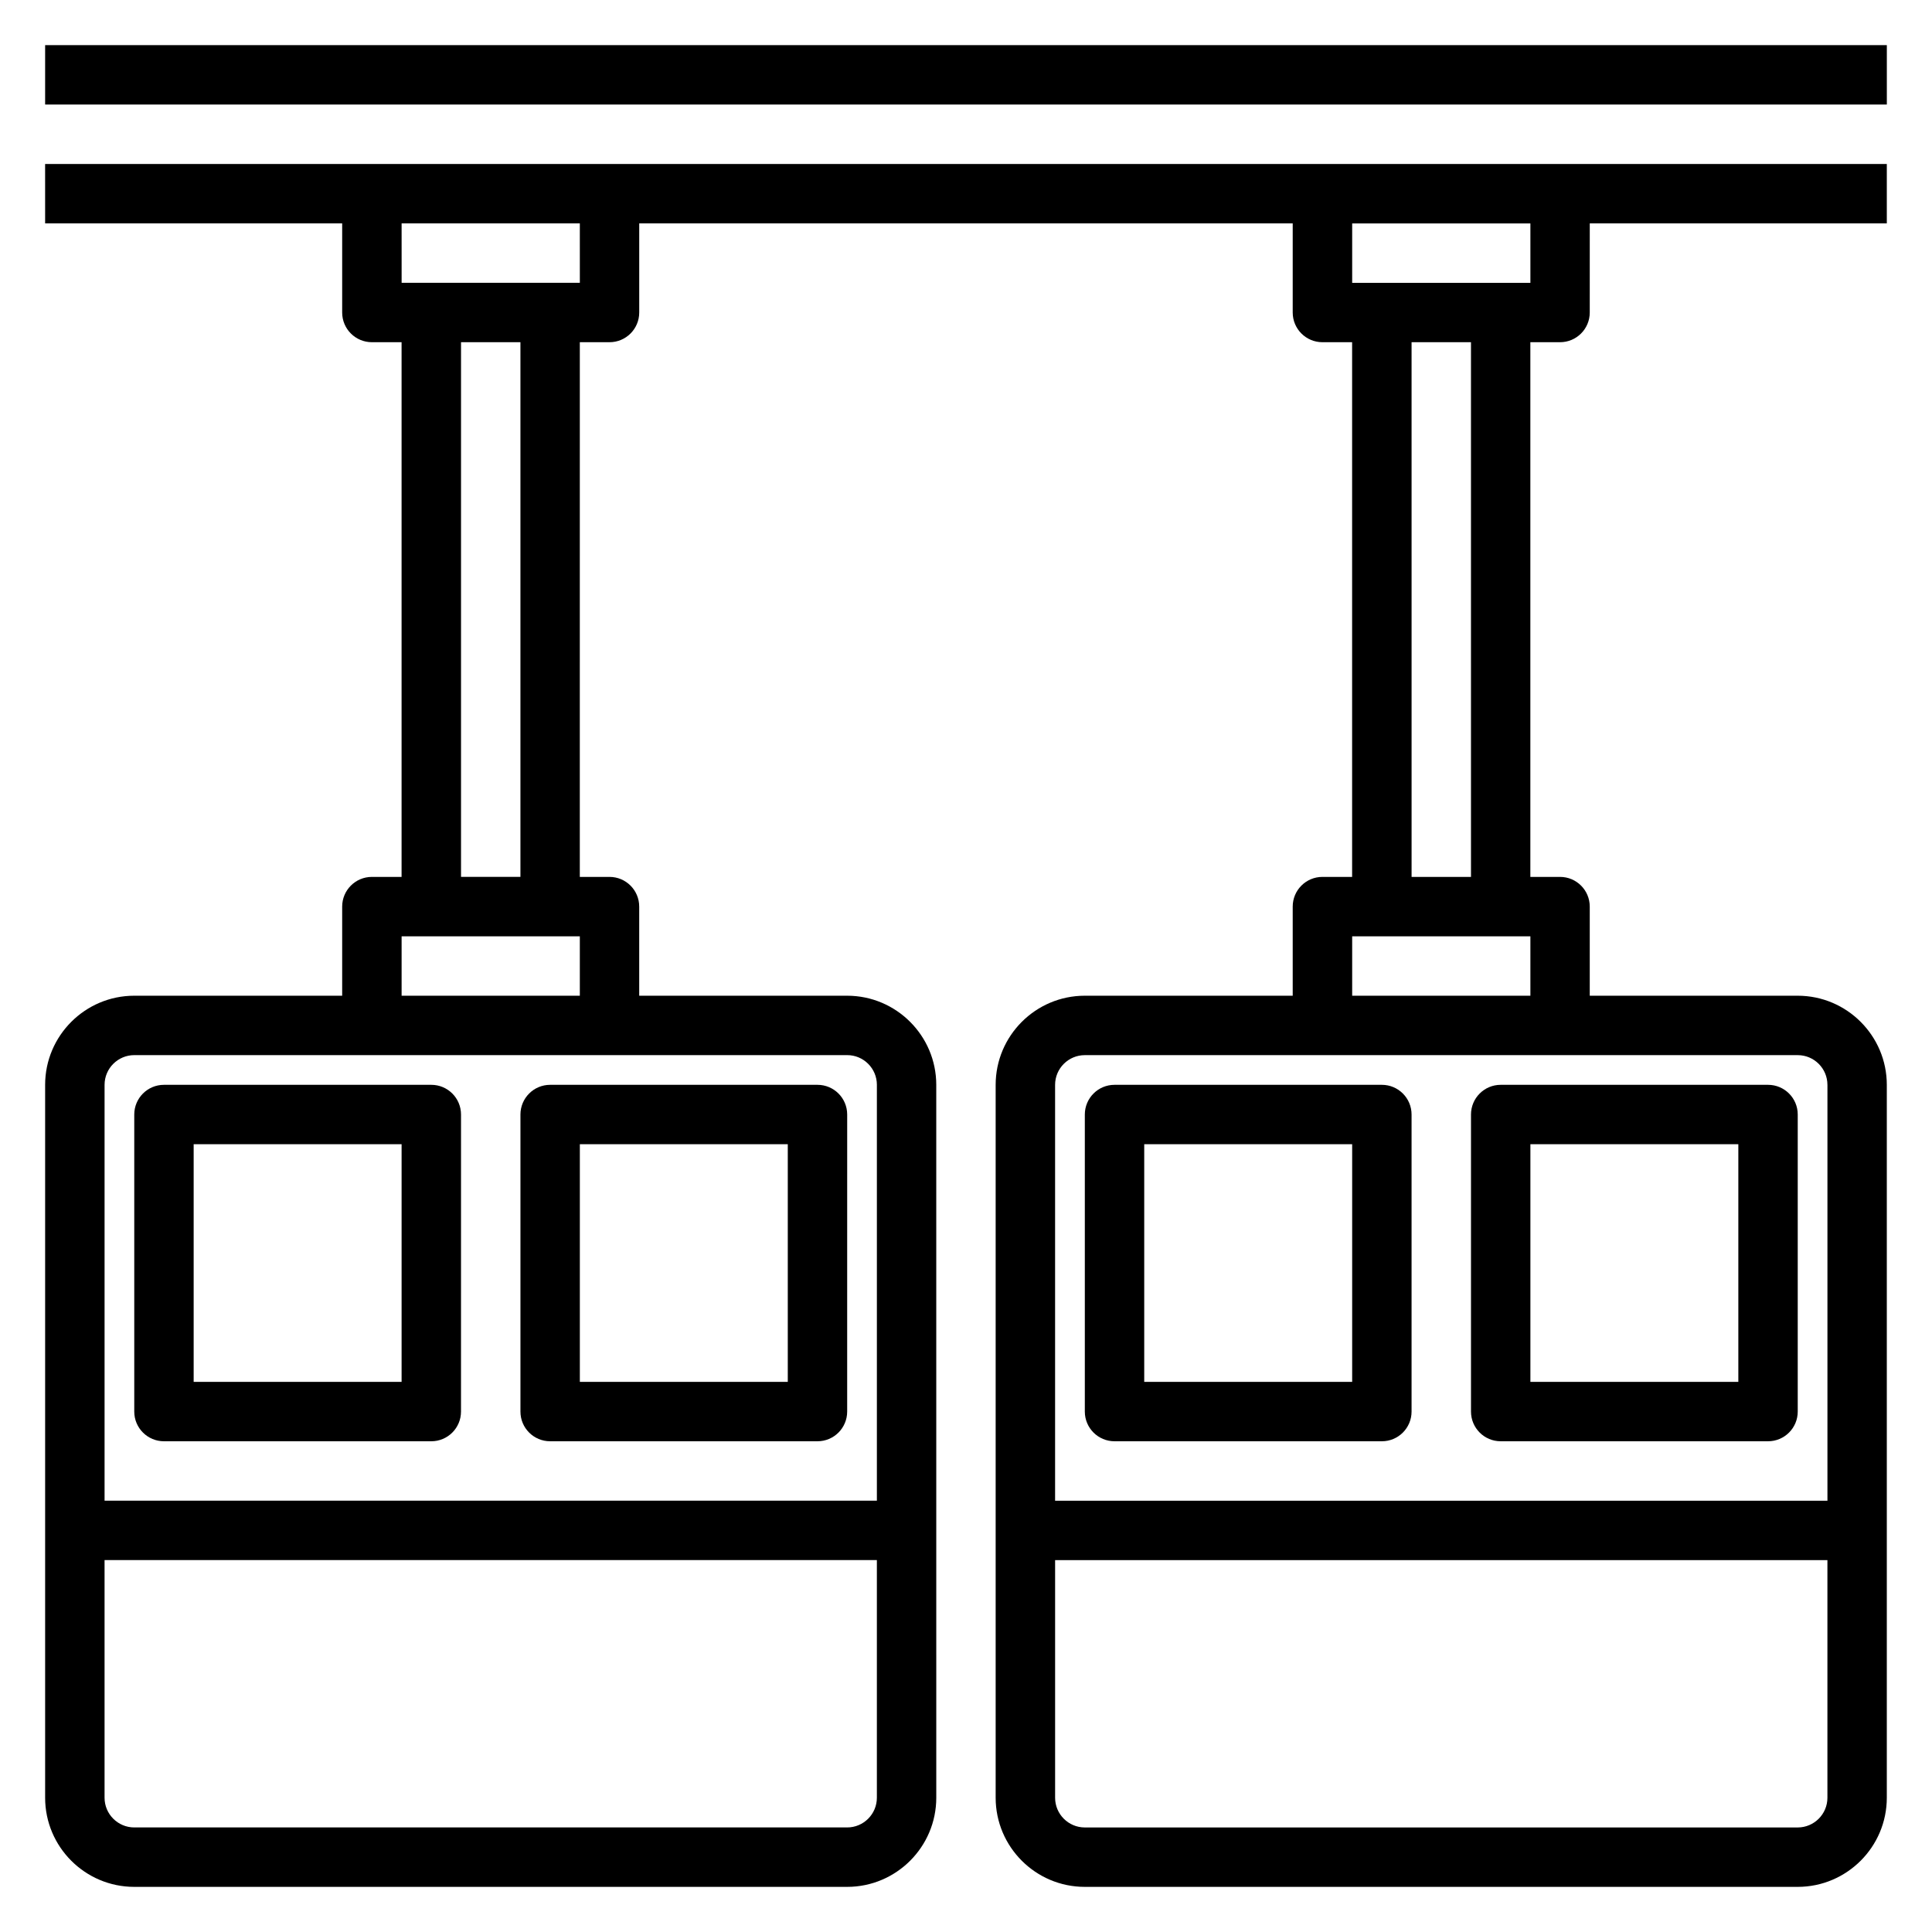
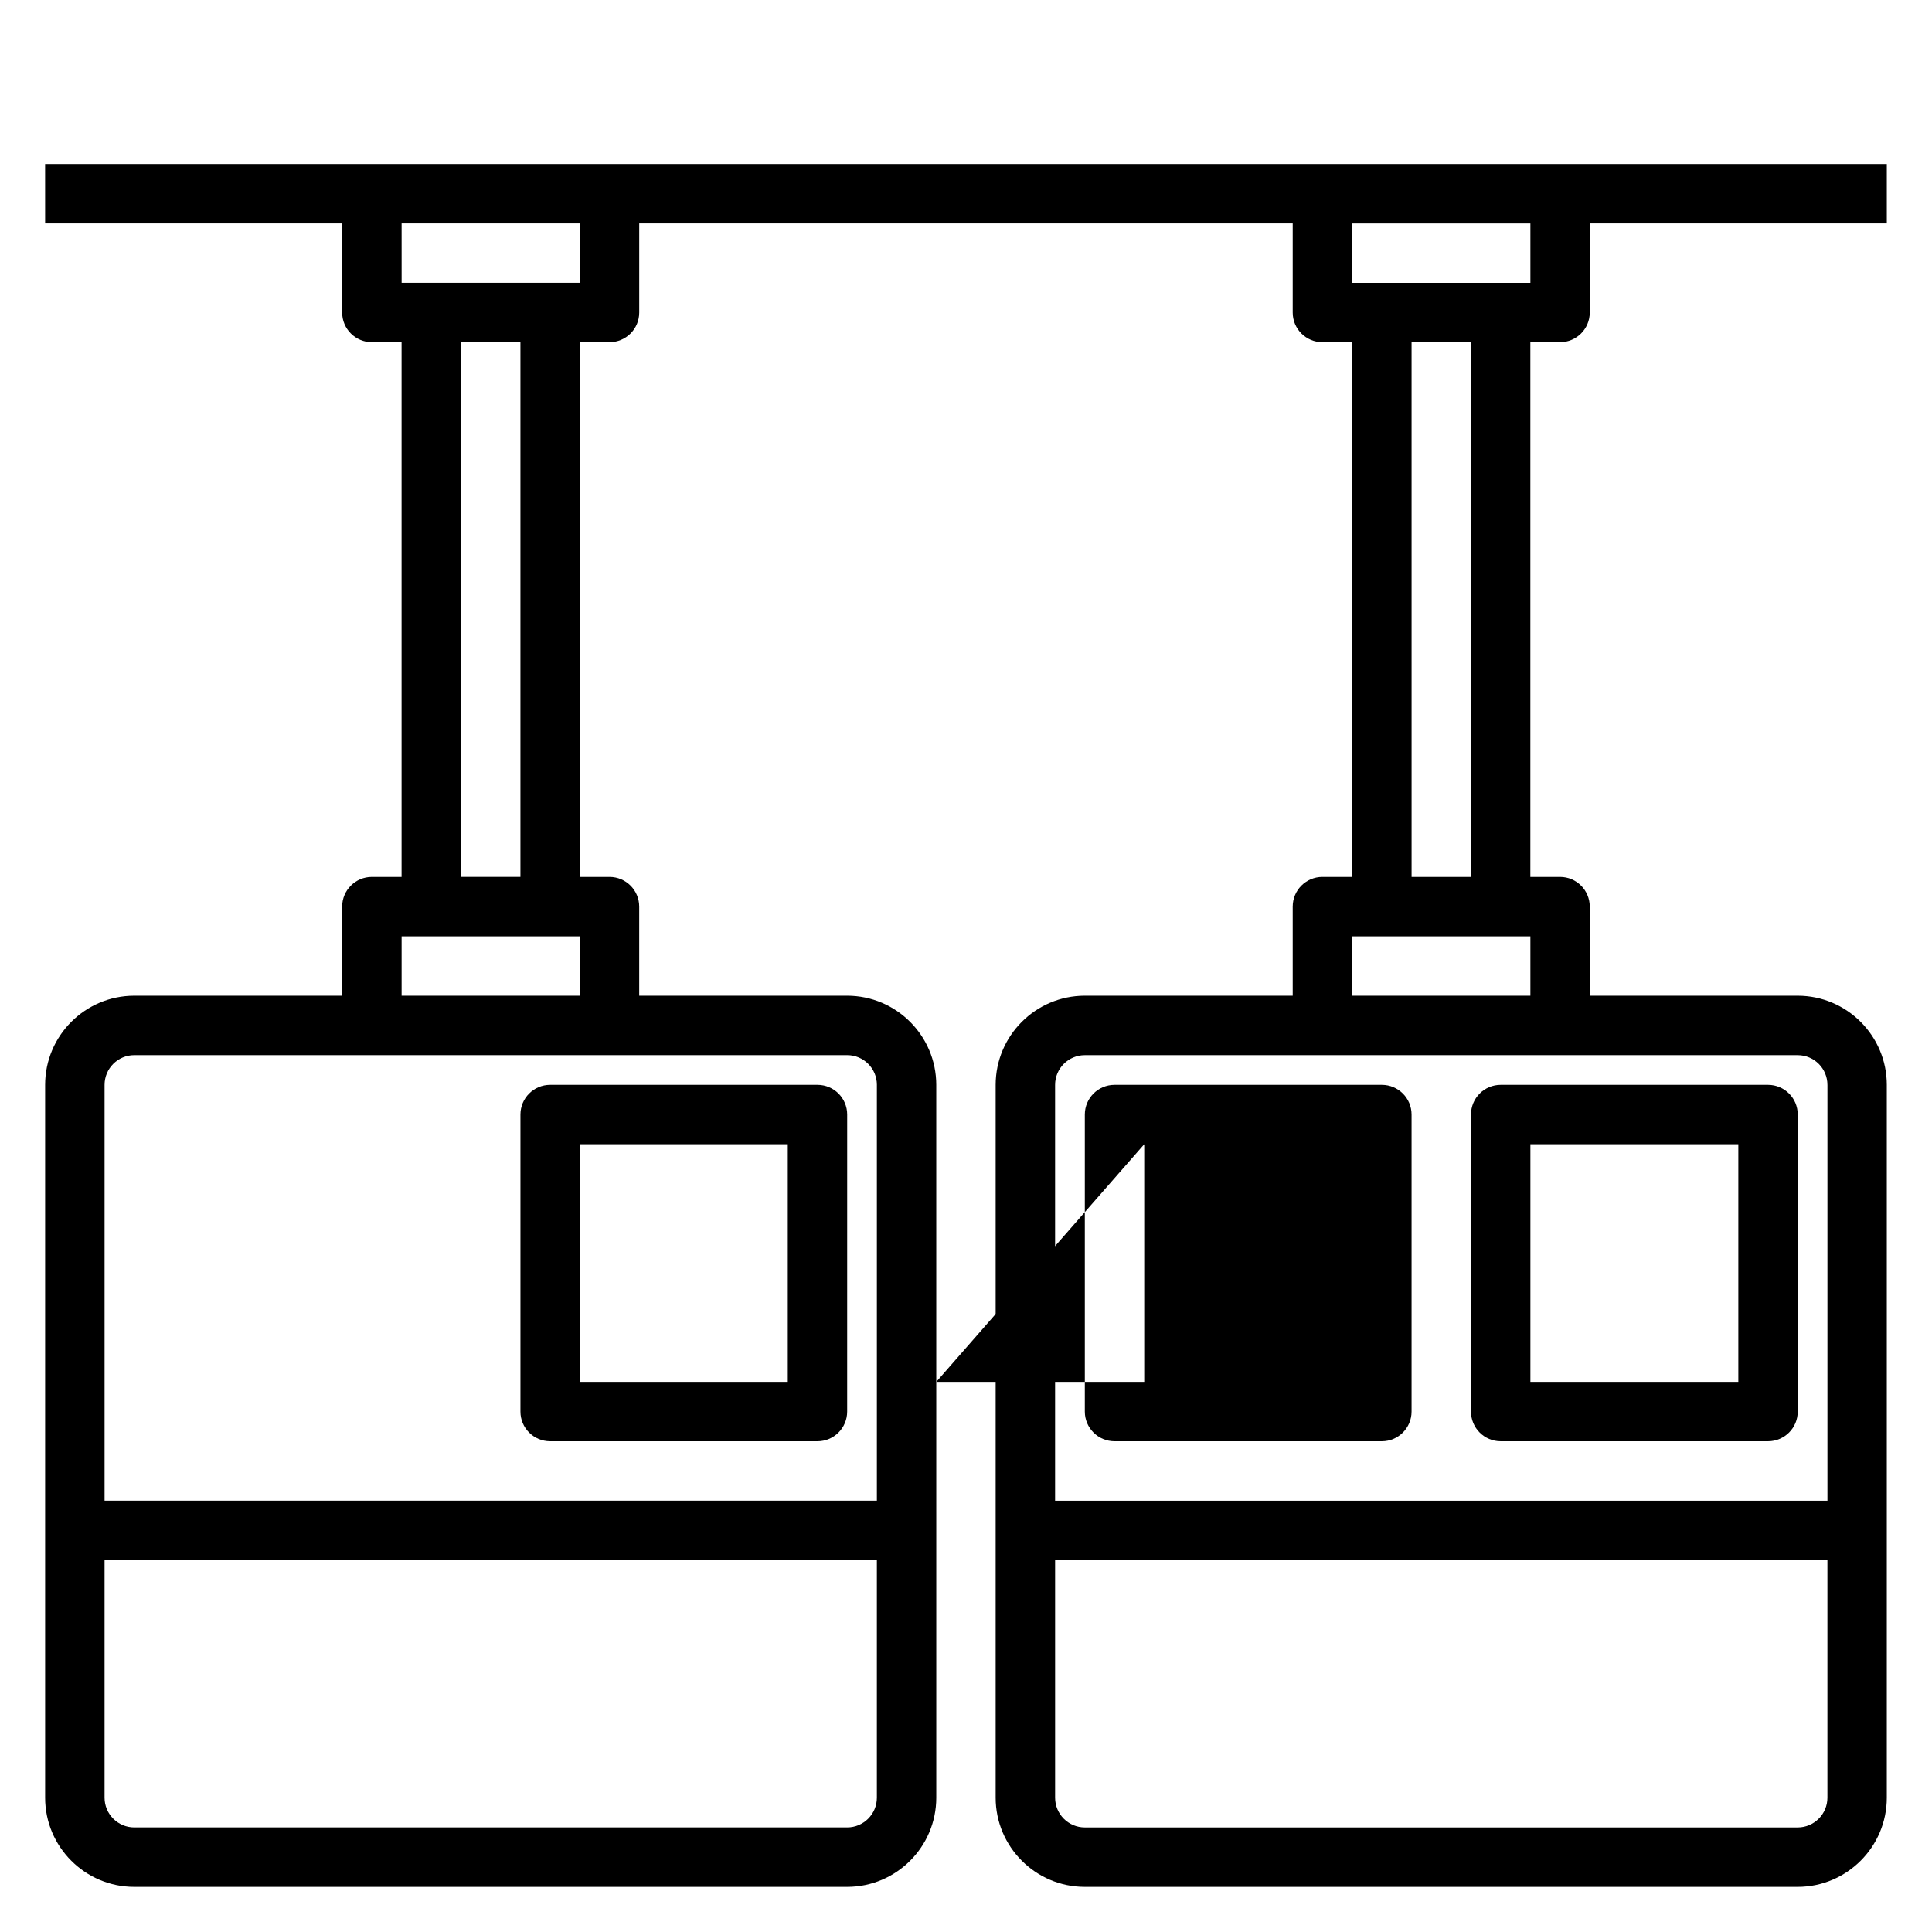
<svg xmlns="http://www.w3.org/2000/svg" fill="#000000" width="800px" height="800px" version="1.1" viewBox="144 144 512 512">
  <g>
-     <path d="m179.58 518.08c0 4.352 3.527 7.871 7.871 7.871h70.848c4.344 0 7.871-3.519 7.871-7.871l0.004-78.719c0-4.352-3.527-7.871-7.871-7.871h-70.852c-4.344 0-7.871 3.519-7.871 7.871zm15.742-70.848h55.105v62.977h-55.105z" />
    <path d="m289.79 525.95h70.848c4.344 0 7.871-3.519 7.871-7.871l0.004-78.719c0-4.352-3.527-7.871-7.871-7.871h-70.848c-4.344 0-7.871 3.519-7.871 7.871v78.719c-0.004 4.356 3.523 7.871 7.867 7.871zm7.875-78.719h55.105v62.977h-55.105z" />
-     <path d="m431.49 518.08c0 4.352 3.527 7.871 7.871 7.871h70.848c4.344 0 7.871-3.519 7.871-7.871v-78.719c0-4.352-3.527-7.871-7.871-7.871h-70.848c-4.344 0-7.871 3.519-7.871 7.871zm15.742-70.848h55.105v62.977h-55.105z" />
+     <path d="m431.49 518.08c0 4.352 3.527 7.871 7.871 7.871h70.848c4.344 0 7.871-3.519 7.871-7.871v-78.719c0-4.352-3.527-7.871-7.871-7.871h-70.848c-4.344 0-7.871 3.519-7.871 7.871zm15.742-70.848v62.977h-55.105z" />
    <path d="m541.7 525.95h70.848c4.344 0 7.871-3.519 7.871-7.871v-78.719c0-4.352-3.527-7.871-7.871-7.871h-70.848c-4.344 0-7.871 3.519-7.871 7.871v78.719c0 4.356 3.523 7.871 7.871 7.871zm7.871-78.719h55.105v62.977h-55.105z" />
-     <path d="m155.96 155.96h488.07v15.742h-488.07z" />
    <path d="m155.96 203.2h78.719v23.617c0 4.352 3.527 7.871 7.871 7.871h7.871v141.7h-7.871c-4.344 0-7.871 3.519-7.871 7.871v23.617h-55.102c-13.02 0-23.617 10.598-23.617 23.617v188.93c0 13.02 10.598 23.617 23.617 23.617h188.93c13.02 0 23.617-10.598 23.617-23.617l-0.004-188.93c0-13.02-10.598-23.617-23.617-23.617h-55.105v-23.617c0-4.352-3.527-7.871-7.871-7.871h-7.871l0.004-141.7h7.871c4.344 0 7.871-3.519 7.871-7.871v-23.617h173.18v23.617c0 4.352 3.527 7.871 7.871 7.871h7.871v141.7h-7.871c-4.344 0-7.871 3.519-7.871 7.871v23.617h-55.105c-13.02 0-23.617 10.598-23.617 23.617v188.93c0 13.02 10.598 23.617 23.617 23.617h188.93c13.02 0 23.617-10.598 23.617-23.617v-188.93c0-13.02-10.598-23.617-23.617-23.617h-55.105v-23.617c0-4.352-3.527-7.871-7.871-7.871h-7.871v-141.7h7.871c4.344 0 7.871-3.519 7.871-7.871l0.004-23.617h78.719v-15.746h-488.07zm212.55 425.09h-188.93c-4.336 0-7.871-3.527-7.871-7.871v-62.977h204.67v62.977c0 4.344-3.535 7.871-7.871 7.871zm7.871-196.8v110.21h-204.67v-110.21c0-4.344 3.535-7.871 7.871-7.871h188.93c4.336-0.004 7.871 3.523 7.871 7.871zm-125.95-23.617v-15.742h47.23v15.742zm31.488-31.488h-15.742v-141.7h15.742zm15.746-157.44h-47.23l-0.004-15.742h47.23zm322.75 409.35h-188.93c-4.336 0-7.871-3.527-7.871-7.871v-62.977h204.67v62.977c0 4.344-3.535 7.871-7.875 7.871zm7.875-196.8v110.21h-204.68v-110.21c0-4.344 3.535-7.871 7.871-7.871h188.93c4.34-0.004 7.875 3.523 7.875 7.871zm-125.95-23.617v-15.742h47.23v15.742zm31.488-31.488h-15.742l-0.004-141.7h15.742zm15.742-157.44h-47.23v-15.742h47.23z" />
  </g>
</svg>